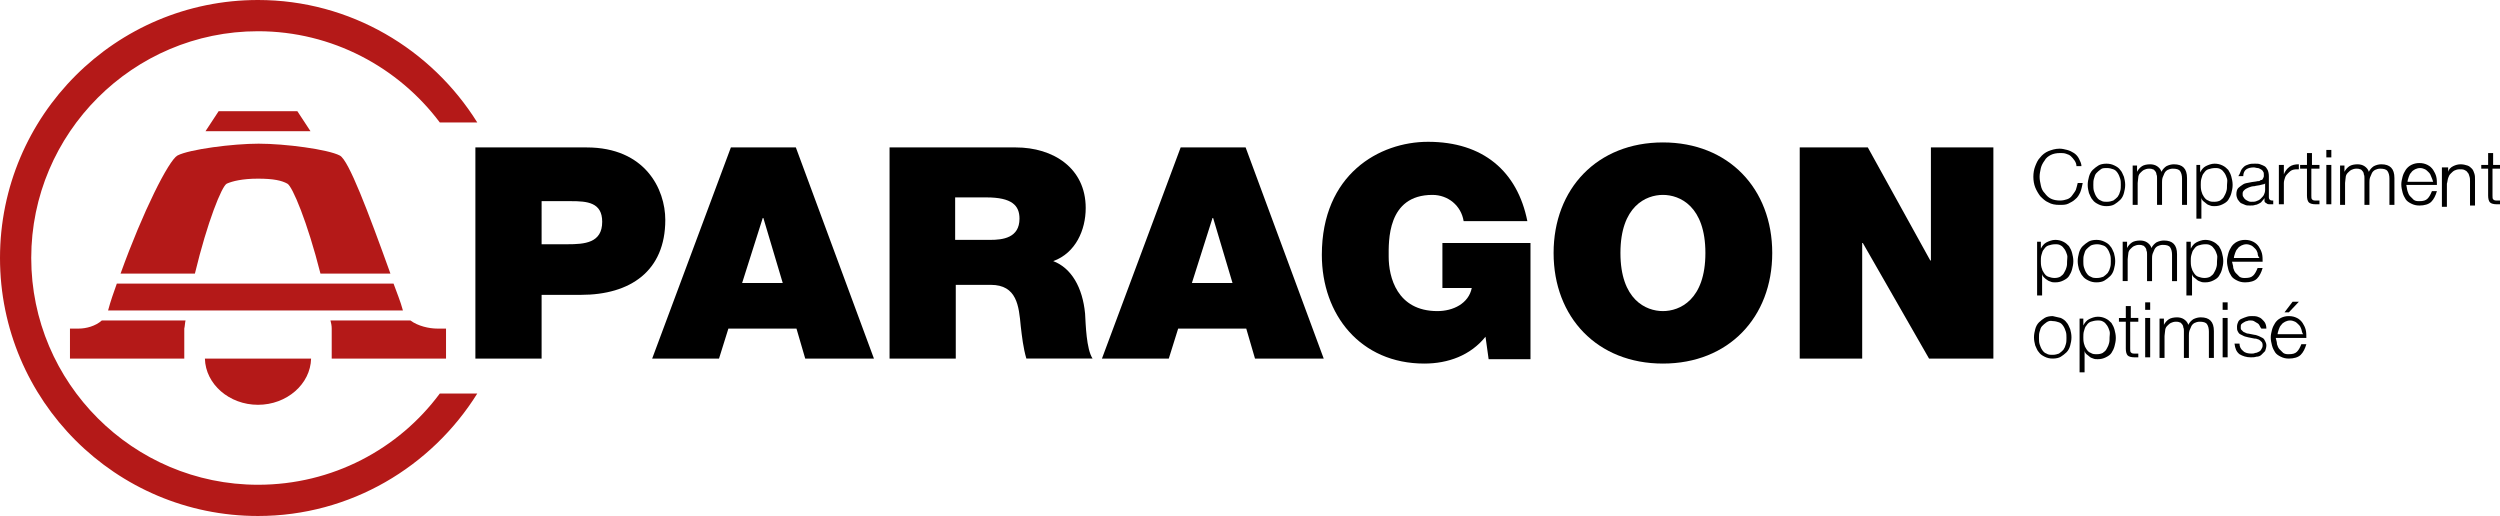
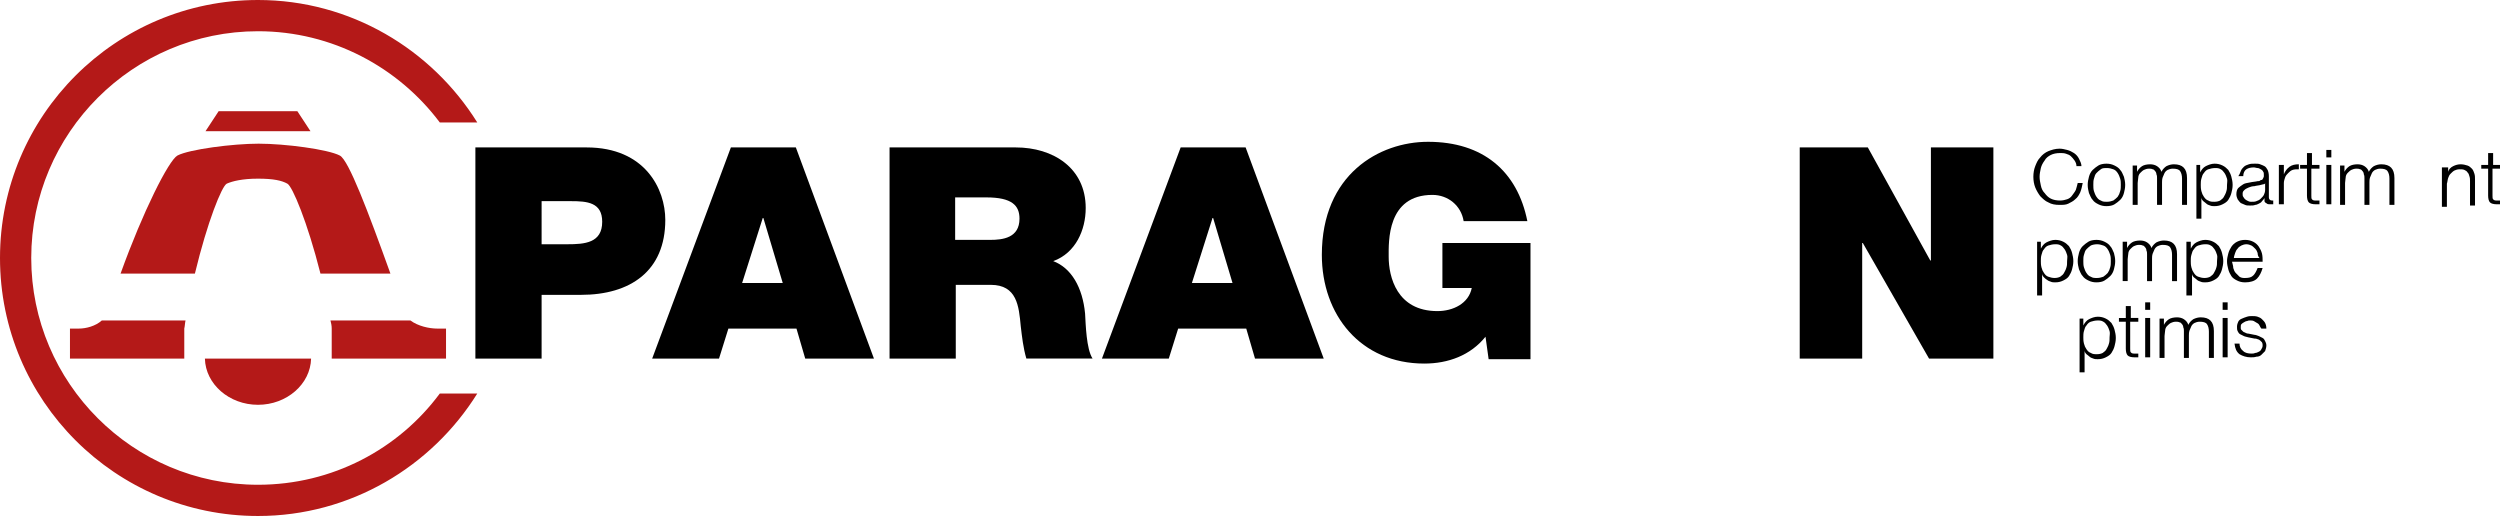
<svg xmlns="http://www.w3.org/2000/svg" version="1.1" id="Calque_1" x="0px" y="0px" viewBox="0 0 400.2 82.6" style="enable-background:new 0 0 400.2 82.6;" xml:space="preserve">
  <style type="text/css">
	.st0{fill:#B41918;}
</style>
  <g>
    <path class="st0" d="M70.4,63c-6.6,8.9-17.2,14.6-29.1,14.6C21.3,77.6,5,61.3,5,41.3C5,21.3,21.3,5,41.3,5   c11.9,0,22.5,5.8,29.1,14.6h6C69.1,7.9,56.1,0,41.3,0C18.5,0,0,18.5,0,41.3c0,22.8,18.5,41.3,41.3,41.3c14.8,0,27.8-7.9,35.1-19.6   H70.4z" />
    <g>
      <g>
        <path class="st0" d="M41.3,64.8c4.6,0,8.4-3.3,8.5-7.4H32.8C32.9,61.5,36.7,64.8,41.3,64.8z" />
      </g>
      <g>
        <polygon class="st0" points="47.6,17.8 35,17.8 32.9,21 49.7,21    " />
      </g>
      <g>
-         <path class="st0" d="M63,45.4H18.7c-0.5,1.4-1,2.8-1.4,4.3h47.2C64.1,48.2,63.5,46.8,63,45.4z" />
-       </g>
+         </g>
      <g>
        <path class="st0" d="M36.3,29.4c0.9-0.4,2.5-0.8,5-0.8c2.5,0,3.8,0.3,4.7,0.8c0.8,0.4,3.2,6.1,5.3,14.4h11.2     c-3.6-10-6.7-18.2-8.1-18.9c-1.9-1-8.8-1.9-13-1.9c-4.1,0-11.1,0.9-13,1.9c-1.4,0.8-5.5,8.9-9.1,18.9h11.9     C33.2,35.5,35.5,29.8,36.3,29.4z" />
      </g>
      <g>
        <path class="st0" d="M12.6,52.6c-1.2,0-1.4,0-1.4,0l0,4.8h18.3l0-4.8c0.1-0.4,0.1-0.9,0.2-1.3H16.3     C15.3,52.2,13.8,52.6,12.6,52.6z" />
      </g>
      <g>
        <path class="st0" d="M70,52.6c-1.3,0-3.1-0.4-4.3-1.3H52.9c0.1,0.4,0.2,0.8,0.2,1.3l0,4.8h18.3l0-4.8     C71.5,52.6,71.1,52.6,70,52.6z" />
      </g>
    </g>
    <g>
      <path d="M76.1,23.6h17.8c9.4,0,12.6,6.7,12.6,11.6c0,8.2-5.6,12-13.5,12h-6.3v10.2H76.1V23.6z M86.7,39.1h4.1    c2.8,0,5.6-0.2,5.6-3.6c0-3.1-2.4-3.3-5-3.3h-4.7V39.1z" />
      <path d="M117,23.6h10.4l12.5,33.8h-11l-1.4-4.8h-10.9l-1.5,4.8h-10.7L117,23.6z M125.3,45.3l-3.1-10.4h-0.1l-3.3,10.4H125.3z" />
      <path d="M142.4,23.6h20.2c6,0,11.2,3.3,11.2,9.7c0,3.5-1.6,7.2-5.2,8.5c2.9,1.1,4.7,4.2,5.1,8.4c0.1,1.7,0.2,5.7,1.2,7.2h-10.6    c-0.5-1.7-0.7-3.5-0.9-5.2c-0.3-3.2-0.6-6.6-4.8-6.6H153v11.8h-10.6V23.6z M153,38.4h5.5c2,0,4.7-0.3,4.7-3.4    c0-2.1-1.2-3.4-5.3-3.4h-5V38.4z" />
      <path d="M189,23.6h10.4l12.5,33.8h-11l-1.4-4.8h-10.9l-1.5,4.8h-10.7L189,23.6z M197.3,45.3l-3.1-10.4h-0.1l-3.3,10.4H197.3z" />
      <path d="M237.8,53.9c-2.4,3-6,4.3-9.8,4.3c-10.2,0-16.4-7.8-16.4-17.4c0-12.9,9.2-18.1,17-18.1c8.8,0,14.3,4.7,15.9,12.7h-10.2    c-0.4-2.5-2.5-4.2-5-4.2c-7.3,0-7,7.5-7,9.9c0,3.2,1.3,8.7,7.8,8.7c2.5,0,5-1.2,5.5-3.7h-4.7v-7.2h14.1v18.6h-6.7L237.8,53.9z" />
-       <path d="M266.2,22.8c10.5,0,17.5,7.4,17.5,17.7s-7,17.7-17.5,17.7c-10.5,0-17.5-7.4-17.5-17.7S255.7,22.8,266.2,22.8z M266.2,49.8    c2.7,0,6.8-1.8,6.8-9.3s-4.1-9.3-6.8-9.3c-2.7,0-6.8,1.8-6.8,9.3S263.5,49.8,266.2,49.8z" />
      <path d="M288.1,23.6h10.9l10,18.1h0.1V23.6h10v33.8h-10.3l-10.6-18.5h-0.1v18.5h-10V23.6z" />
    </g>
    <g>
      <g>
        <path d="M332.1,25.7c-0.2-0.3-0.4-0.5-0.6-0.7s-0.5-0.3-0.8-0.4c-0.3-0.1-0.6-0.1-0.9-0.1c-0.6,0-1.1,0.1-1.5,0.3     c-0.4,0.2-0.8,0.5-1,0.9c-0.3,0.4-0.5,0.8-0.6,1.2c-0.1,0.5-0.2,0.9-0.2,1.4c0,0.5,0.1,0.9,0.2,1.4c0.1,0.5,0.3,0.9,0.6,1.2     c0.3,0.4,0.6,0.7,1,0.9c0.4,0.2,0.9,0.3,1.5,0.3c0.4,0,0.8-0.1,1.1-0.2c0.3-0.1,0.6-0.3,0.8-0.6s0.4-0.5,0.6-0.9     c0.1-0.3,0.2-0.7,0.3-1.1h0.8c-0.1,0.5-0.2,1-0.4,1.5c-0.2,0.4-0.4,0.8-0.8,1.1c-0.3,0.3-0.7,0.5-1.1,0.7s-0.9,0.2-1.4,0.2     c-0.7,0-1.3-0.1-1.8-0.4c-0.5-0.2-0.9-0.6-1.3-1c-0.3-0.4-0.6-0.9-0.8-1.4c-0.2-0.5-0.3-1.1-0.3-1.7s0.1-1.2,0.3-1.7     c0.2-0.5,0.4-1,0.8-1.4c0.3-0.4,0.8-0.8,1.3-1c0.5-0.2,1.1-0.4,1.8-0.4c0.4,0,0.8,0.1,1.2,0.2s0.8,0.3,1.1,0.5     c0.3,0.2,0.6,0.5,0.8,0.9c0.2,0.4,0.4,0.8,0.4,1.2h-0.8C332.4,26.3,332.3,26,332.1,25.7z" />
        <path d="M338.5,26.5c0.4,0.2,0.7,0.4,0.9,0.7c0.3,0.3,0.4,0.7,0.6,1.1c0.1,0.4,0.2,0.8,0.2,1.3c0,0.5-0.1,0.9-0.2,1.3     c-0.1,0.4-0.3,0.8-0.6,1.1c-0.3,0.3-0.6,0.5-0.9,0.7s-0.8,0.3-1.3,0.3c-0.5,0-0.9-0.1-1.3-0.3s-0.7-0.4-0.9-0.7     c-0.3-0.3-0.4-0.7-0.6-1.1c-0.1-0.4-0.2-0.8-0.2-1.3c0-0.5,0.1-0.9,0.2-1.3c0.1-0.4,0.3-0.8,0.6-1.1c0.3-0.3,0.6-0.5,0.9-0.7     s0.8-0.3,1.3-0.3C337.7,26.2,338.1,26.3,338.5,26.5z M336.3,27.1c-0.3,0.2-0.5,0.4-0.7,0.6s-0.3,0.5-0.4,0.9     c-0.1,0.3-0.1,0.6-0.1,1c0,0.3,0,0.7,0.1,1c0.1,0.3,0.2,0.6,0.4,0.9c0.2,0.3,0.4,0.5,0.7,0.6c0.3,0.2,0.6,0.2,1,0.2     c0.4,0,0.7-0.1,1-0.2c0.3-0.2,0.5-0.4,0.7-0.6c0.2-0.3,0.3-0.5,0.4-0.9c0.1-0.3,0.1-0.7,0.1-1c0-0.3,0-0.7-0.1-1     c-0.1-0.3-0.2-0.6-0.4-0.9c-0.2-0.3-0.4-0.5-0.7-0.6s-0.6-0.2-1-0.2C336.9,26.9,336.5,26.9,336.3,27.1z" />
        <path d="M342.1,26.4v1.1h0c0.2-0.4,0.5-0.7,0.8-0.9c0.3-0.2,0.8-0.3,1.3-0.3c0.4,0,0.8,0.1,1.1,0.3c0.3,0.2,0.6,0.5,0.7,0.9     c0.2-0.4,0.5-0.7,0.8-0.9c0.4-0.2,0.8-0.3,1.2-0.3c1.4,0,2.1,0.7,2.1,2.2v4.3h-0.8v-4.2c0-0.5-0.1-0.9-0.3-1.2     c-0.2-0.3-0.6-0.4-1.2-0.4c-0.3,0-0.6,0.1-0.8,0.2c-0.2,0.1-0.4,0.3-0.5,0.5c-0.1,0.2-0.2,0.5-0.3,0.7c-0.1,0.3-0.1,0.6-0.1,0.8     v3.6h-0.8v-4.3c0-0.2,0-0.4-0.1-0.6c0-0.2-0.1-0.4-0.2-0.5c-0.1-0.1-0.2-0.3-0.4-0.3c-0.2-0.1-0.4-0.1-0.6-0.1     c-0.3,0-0.6,0.1-0.8,0.2s-0.4,0.3-0.6,0.5c-0.2,0.2-0.3,0.5-0.3,0.7s-0.1,0.6-0.1,0.9v3.5h-0.8v-6.3H342.1z" />
        <path d="M352.2,26.4v1.2h0c0.2-0.4,0.5-0.8,0.9-1s0.9-0.4,1.4-0.4c0.5,0,0.9,0.1,1.3,0.3s0.6,0.4,0.9,0.7     c0.2,0.3,0.4,0.7,0.5,1.1s0.2,0.8,0.2,1.3s-0.1,0.9-0.2,1.3s-0.3,0.8-0.5,1.1c-0.2,0.3-0.5,0.5-0.9,0.7s-0.8,0.3-1.3,0.3     c-0.2,0-0.5,0-0.7-0.1c-0.2-0.1-0.4-0.1-0.6-0.3s-0.4-0.3-0.5-0.4c-0.2-0.2-0.3-0.4-0.3-0.6h0V35h-0.8v-8.6H352.2z M356.5,28.6     c-0.1-0.3-0.2-0.6-0.4-0.9c-0.2-0.3-0.4-0.5-0.6-0.6c-0.3-0.2-0.6-0.2-0.9-0.2c-0.4,0-0.8,0.1-1.1,0.2c-0.3,0.1-0.5,0.3-0.7,0.6     c-0.2,0.2-0.3,0.5-0.4,0.9c-0.1,0.3-0.1,0.7-0.1,1c0,0.3,0,0.6,0.1,1s0.2,0.6,0.4,0.9c0.2,0.3,0.4,0.5,0.7,0.6     c0.3,0.2,0.6,0.2,1,0.2c0.4,0,0.7-0.1,0.9-0.2c0.3-0.2,0.5-0.4,0.6-0.6s0.3-0.5,0.4-0.9c0.1-0.3,0.1-0.6,0.1-1     S356.6,28.9,356.5,28.6z" />
        <path d="M358.7,27.4c0.1-0.3,0.3-0.5,0.5-0.7c0.2-0.2,0.5-0.3,0.8-0.4c0.3-0.1,0.6-0.1,1-0.1c0.3,0,0.6,0,0.8,0.1     c0.3,0.1,0.5,0.2,0.7,0.3c0.2,0.1,0.4,0.4,0.5,0.6s0.2,0.6,0.2,1v3.4c0,0.3,0.2,0.5,0.5,0.5c0.1,0,0.2,0,0.2,0v0.6     c-0.1,0-0.2,0-0.2,0c-0.1,0-0.2,0-0.3,0c-0.2,0-0.4,0-0.5-0.1c-0.1-0.1-0.2-0.1-0.3-0.2c-0.1-0.1-0.1-0.2-0.1-0.3     c0-0.1,0-0.3,0-0.4h0c-0.1,0.2-0.3,0.4-0.4,0.5c-0.1,0.2-0.3,0.3-0.5,0.4c-0.2,0.1-0.4,0.2-0.6,0.2c-0.2,0.1-0.5,0.1-0.8,0.1     c-0.3,0-0.6,0-0.8-0.1s-0.5-0.2-0.7-0.3c-0.2-0.2-0.3-0.3-0.5-0.6c-0.1-0.2-0.2-0.5-0.2-0.8c0-0.4,0.1-0.8,0.3-1     c0.2-0.2,0.5-0.4,0.8-0.6s0.7-0.2,1.1-0.3c0.4-0.1,0.8-0.1,1.2-0.2c0.2,0,0.3,0,0.4-0.1s0.2-0.1,0.3-0.1c0.1-0.1,0.1-0.1,0.2-0.3     s0.1-0.2,0.1-0.4c0-0.3,0-0.5-0.1-0.6c-0.1-0.2-0.2-0.3-0.4-0.4c-0.2-0.1-0.3-0.2-0.5-0.2c-0.2,0-0.4-0.1-0.6-0.1     c-0.5,0-0.9,0.1-1.2,0.3c-0.3,0.2-0.5,0.6-0.5,1.1h-0.8C358.5,28,358.6,27.6,358.7,27.4z M362.6,29.3c0,0.1-0.1,0.2-0.3,0.2     c-0.1,0-0.3,0.1-0.4,0.1c-0.3,0.1-0.7,0.1-1,0.2c-0.3,0-0.7,0.1-0.9,0.2s-0.5,0.2-0.7,0.4S359,30.7,359,31c0,0.2,0,0.4,0.1,0.5     c0.1,0.2,0.2,0.3,0.3,0.4c0.1,0.1,0.3,0.2,0.5,0.3c0.2,0.1,0.3,0.1,0.5,0.1c0.3,0,0.6,0,0.8-0.1c0.3-0.1,0.5-0.2,0.7-0.4     c0.2-0.2,0.4-0.4,0.5-0.6c0.1-0.2,0.2-0.5,0.2-0.8L362.6,29.3L362.6,29.3z" />
        <path d="M365.6,26.4v1.5h0c0.2-0.5,0.5-0.9,0.9-1.2c0.4-0.3,0.9-0.4,1.5-0.4v0.8c-0.4,0-0.7,0-1,0.1c-0.3,0.1-0.5,0.3-0.7,0.5     c-0.2,0.2-0.4,0.4-0.5,0.7s-0.2,0.6-0.2,0.9v3.4h-0.8v-6.3H365.6z" />
        <path d="M371.3,26.4v0.6H370v4.3c0,0.3,0,0.5,0.1,0.6c0.1,0.1,0.2,0.2,0.5,0.2c0.2,0,0.4,0,0.7,0v0.6c-0.1,0-0.2,0-0.3,0     s-0.2,0-0.3,0c-0.5,0-0.9-0.1-1.1-0.3c-0.2-0.2-0.3-0.6-0.3-1.1v-4.3h-1.1v-0.6h1.1v-1.9h0.8v1.9H371.3z" />
        <path d="M373.2,24v1.2h-0.8V24H373.2z M373.2,26.4v6.3h-0.8v-6.3H373.2z" />
        <path d="M375.3,26.4v1.1h0c0.2-0.4,0.5-0.7,0.8-0.9c0.3-0.2,0.8-0.3,1.3-0.3c0.4,0,0.8,0.1,1.1,0.3c0.3,0.2,0.6,0.5,0.7,0.9     c0.2-0.4,0.5-0.7,0.8-0.9c0.4-0.2,0.8-0.3,1.2-0.3c1.4,0,2.1,0.7,2.1,2.2v4.3h-0.8v-4.2c0-0.5-0.1-0.9-0.3-1.2     c-0.2-0.3-0.6-0.4-1.2-0.4c-0.3,0-0.6,0.1-0.8,0.2c-0.2,0.1-0.4,0.3-0.5,0.5c-0.1,0.2-0.2,0.5-0.3,0.7c-0.1,0.3-0.1,0.6-0.1,0.8     v3.6h-0.8v-4.3c0-0.2,0-0.4-0.1-0.6c0-0.2-0.1-0.4-0.2-0.5c-0.1-0.1-0.2-0.3-0.4-0.3c-0.2-0.1-0.4-0.1-0.6-0.1     c-0.3,0-0.6,0.1-0.8,0.2s-0.4,0.3-0.6,0.5c-0.2,0.2-0.3,0.5-0.3,0.7s-0.1,0.6-0.1,0.9v3.5h-0.8v-6.3H375.3z" />
-         <path d="M385.4,30.6c0.1,0.3,0.2,0.6,0.4,0.8c0.2,0.2,0.4,0.4,0.6,0.6c0.3,0.2,0.6,0.2,0.9,0.2c0.6,0,1-0.1,1.3-0.4     c0.3-0.3,0.5-0.7,0.7-1.2h0.8c-0.2,0.7-0.5,1.3-0.9,1.7c-0.4,0.4-1.1,0.6-1.9,0.6c-0.5,0-0.9-0.1-1.3-0.3s-0.7-0.4-0.9-0.7     c-0.2-0.3-0.4-0.7-0.5-1.1c-0.1-0.4-0.2-0.8-0.2-1.3c0-0.4,0.1-0.8,0.2-1.2c0.1-0.4,0.3-0.8,0.5-1.1c0.2-0.3,0.5-0.6,0.9-0.8     s0.8-0.3,1.3-0.3c0.5,0,0.9,0.1,1.3,0.3c0.4,0.2,0.7,0.5,0.9,0.8c0.2,0.3,0.4,0.7,0.5,1.1s0.1,0.9,0.1,1.3h-4.9     C385.3,30,385.3,30.3,385.4,30.6z M389.2,28.3c-0.1-0.3-0.2-0.5-0.4-0.7c-0.2-0.2-0.4-0.4-0.6-0.5c-0.2-0.1-0.5-0.2-0.8-0.2     c-0.3,0-0.6,0.1-0.8,0.2c-0.2,0.1-0.5,0.3-0.6,0.5c-0.2,0.2-0.3,0.4-0.4,0.7c-0.1,0.3-0.2,0.6-0.2,0.8h4.1     C389.4,28.8,389.3,28.5,389.2,28.3z" />
        <path d="M391.9,26.4v1.1h0c0.1-0.4,0.4-0.7,0.8-0.9s0.8-0.3,1.2-0.3c0.4,0,0.8,0.1,1.1,0.2c0.3,0.1,0.5,0.3,0.7,0.5     c0.2,0.2,0.3,0.5,0.4,0.8s0.1,0.6,0.1,1v4.1h-0.8v-3.9c0-0.3,0-0.5-0.1-0.8s-0.1-0.4-0.3-0.6c-0.1-0.2-0.3-0.3-0.5-0.4     s-0.5-0.1-0.8-0.1s-0.6,0.1-0.8,0.2c-0.2,0.1-0.4,0.3-0.6,0.5c-0.2,0.2-0.3,0.4-0.4,0.7c-0.1,0.3-0.1,0.6-0.2,0.9v3.7h-0.8v-6.3     H391.9z" />
        <path d="M400.2,26.4v0.6H399v4.3c0,0.3,0,0.5,0.1,0.6c0.1,0.1,0.2,0.2,0.5,0.2c0.2,0,0.4,0,0.7,0v0.6c-0.1,0-0.2,0-0.3,0     s-0.2,0-0.3,0c-0.5,0-0.9-0.1-1.1-0.3c-0.2-0.2-0.3-0.6-0.3-1.1v-4.3h-1.1v-0.6h1.1v-1.9h0.8v1.9H400.2z" />
        <path d="M326.7,38.6v1.2h0c0.2-0.4,0.5-0.8,0.9-1s0.9-0.4,1.4-0.4c0.5,0,0.9,0.1,1.3,0.3s0.6,0.4,0.9,0.7     c0.2,0.3,0.4,0.7,0.5,1.1s0.2,0.8,0.2,1.3s-0.1,0.9-0.2,1.3s-0.3,0.8-0.5,1.1c-0.2,0.3-0.5,0.5-0.9,0.7s-0.8,0.3-1.3,0.3     c-0.2,0-0.5,0-0.7-0.1c-0.2-0.1-0.4-0.1-0.6-0.3c-0.2-0.1-0.4-0.3-0.5-0.4c-0.2-0.2-0.3-0.4-0.3-0.6h0v3.5h-0.8v-8.6H326.7z      M330.9,40.8c-0.1-0.3-0.2-0.6-0.4-0.9c-0.2-0.3-0.4-0.5-0.6-0.6c-0.3-0.2-0.6-0.2-0.9-0.2c-0.4,0-0.8,0.1-1.1,0.2     c-0.3,0.1-0.5,0.3-0.7,0.6c-0.2,0.2-0.3,0.5-0.4,0.9c-0.1,0.3-0.1,0.7-0.1,1c0,0.3,0,0.6,0.1,1s0.2,0.6,0.4,0.9     c0.2,0.3,0.4,0.5,0.7,0.6s0.6,0.2,1,0.2c0.4,0,0.7-0.1,0.9-0.2c0.3-0.2,0.5-0.4,0.6-0.6s0.3-0.5,0.4-0.9c0.1-0.3,0.1-0.6,0.1-1     S331,41.1,330.9,40.8z" />
        <path d="M336.9,38.7c0.4,0.2,0.7,0.4,0.9,0.7c0.3,0.3,0.4,0.7,0.6,1.1c0.1,0.4,0.2,0.8,0.2,1.3c0,0.5-0.1,0.9-0.2,1.3     c-0.1,0.4-0.3,0.8-0.6,1.1s-0.6,0.5-0.9,0.7s-0.8,0.3-1.3,0.3c-0.5,0-0.9-0.1-1.3-0.3s-0.7-0.4-0.9-0.7c-0.3-0.3-0.4-0.7-0.6-1.1     c-0.1-0.4-0.2-0.8-0.2-1.3c0-0.5,0.1-0.9,0.2-1.3c0.1-0.4,0.3-0.8,0.6-1.1c0.3-0.3,0.6-0.5,0.9-0.7s0.8-0.3,1.3-0.3     C336.1,38.4,336.5,38.5,336.9,38.7z M334.7,39.3c-0.3,0.2-0.5,0.4-0.7,0.6s-0.3,0.5-0.4,0.9c-0.1,0.3-0.1,0.6-0.1,1     c0,0.3,0,0.7,0.1,1c0.1,0.3,0.2,0.6,0.4,0.9c0.2,0.3,0.4,0.5,0.7,0.6c0.3,0.2,0.6,0.2,1,0.2c0.4,0,0.7-0.1,1-0.2     c0.3-0.2,0.5-0.4,0.7-0.6c0.2-0.3,0.3-0.5,0.4-0.9c0.1-0.3,0.1-0.7,0.1-1c0-0.3,0-0.7-0.1-1c-0.1-0.3-0.2-0.6-0.4-0.9     c-0.2-0.3-0.4-0.5-0.7-0.6s-0.6-0.2-1-0.2C335.3,39.1,334.9,39.2,334.7,39.3z" />
        <path d="M340.5,38.6v1.1h0c0.2-0.4,0.5-0.7,0.8-0.9c0.3-0.2,0.8-0.3,1.3-0.3c0.4,0,0.8,0.1,1.1,0.3c0.3,0.2,0.6,0.5,0.7,0.9     c0.2-0.4,0.5-0.7,0.8-0.9c0.4-0.2,0.8-0.3,1.2-0.3c1.4,0,2.1,0.7,2.1,2.2v4.3h-0.8v-4.2c0-0.5-0.1-0.9-0.3-1.2     c-0.2-0.3-0.6-0.4-1.2-0.4c-0.3,0-0.6,0.1-0.8,0.2c-0.2,0.1-0.4,0.3-0.5,0.5c-0.1,0.2-0.2,0.5-0.3,0.7c-0.1,0.3-0.1,0.6-0.1,0.8     v3.6h-0.8v-4.3c0-0.2,0-0.4-0.1-0.6c0-0.2-0.1-0.4-0.2-0.5c-0.1-0.1-0.2-0.3-0.4-0.3c-0.2-0.1-0.4-0.1-0.6-0.1     c-0.3,0-0.6,0.1-0.8,0.2s-0.4,0.3-0.6,0.5c-0.2,0.2-0.3,0.5-0.3,0.7s-0.1,0.6-0.1,0.9v3.5h-0.8v-6.3H340.5z" />
        <path d="M350.7,38.6v1.2h0c0.2-0.4,0.5-0.8,0.9-1s0.9-0.4,1.4-0.4c0.5,0,0.9,0.1,1.3,0.3s0.6,0.4,0.9,0.7     c0.2,0.3,0.4,0.7,0.5,1.1s0.2,0.8,0.2,1.3s-0.1,0.9-0.2,1.3s-0.3,0.8-0.5,1.1c-0.2,0.3-0.5,0.5-0.9,0.7s-0.8,0.3-1.3,0.3     c-0.2,0-0.5,0-0.7-0.1c-0.2-0.1-0.4-0.1-0.6-0.3s-0.4-0.3-0.5-0.4c-0.2-0.2-0.3-0.4-0.3-0.6h0v3.5H350v-8.6H350.7z M354.9,40.8     c-0.1-0.3-0.2-0.6-0.4-0.9c-0.2-0.3-0.4-0.5-0.6-0.6c-0.3-0.2-0.6-0.2-0.9-0.2c-0.4,0-0.8,0.1-1.1,0.2c-0.3,0.1-0.5,0.3-0.7,0.6     c-0.2,0.2-0.3,0.5-0.4,0.9c-0.1,0.3-0.1,0.7-0.1,1c0,0.3,0,0.6,0.1,1s0.2,0.6,0.4,0.9c0.2,0.3,0.4,0.5,0.7,0.6s0.6,0.2,1,0.2     c0.4,0,0.7-0.1,0.9-0.2c0.3-0.2,0.5-0.4,0.6-0.6s0.3-0.5,0.4-0.9c0.1-0.3,0.1-0.6,0.1-1S355,41.1,354.9,40.8z" />
        <path d="M357.5,42.9c0.1,0.3,0.2,0.6,0.4,0.8c0.2,0.2,0.4,0.4,0.6,0.6c0.3,0.2,0.6,0.2,0.9,0.2c0.6,0,1-0.1,1.3-0.4     c0.3-0.3,0.5-0.7,0.7-1.2h0.8c-0.2,0.7-0.5,1.3-0.9,1.7c-0.4,0.4-1.1,0.6-1.9,0.6c-0.5,0-0.9-0.1-1.3-0.3s-0.7-0.4-0.9-0.7     c-0.2-0.3-0.4-0.7-0.5-1.1c-0.1-0.4-0.2-0.8-0.2-1.3c0-0.4,0.1-0.8,0.2-1.2c0.1-0.4,0.3-0.8,0.5-1.1c0.2-0.3,0.5-0.6,0.9-0.8     s0.8-0.3,1.3-0.3c0.5,0,0.9,0.1,1.3,0.3c0.4,0.2,0.7,0.5,0.9,0.8c0.2,0.3,0.4,0.7,0.5,1.1s0.1,0.9,0.1,1.3h-4.9     C357.4,42.3,357.5,42.6,357.5,42.9z M361.4,40.5c-0.1-0.3-0.2-0.5-0.4-0.7c-0.2-0.2-0.4-0.4-0.6-0.5c-0.2-0.1-0.5-0.2-0.8-0.2     c-0.3,0-0.6,0.1-0.8,0.2c-0.2,0.1-0.5,0.3-0.6,0.5c-0.2,0.2-0.3,0.4-0.4,0.7c-0.1,0.3-0.2,0.6-0.2,0.8h4.1     C361.5,41.1,361.4,40.8,361.4,40.5z" />
-         <path d="M329.9,50.9c0.4,0.2,0.7,0.4,0.9,0.7c0.3,0.3,0.4,0.7,0.6,1.1c0.1,0.4,0.2,0.8,0.2,1.3c0,0.5-0.1,0.9-0.2,1.3     c-0.1,0.4-0.3,0.8-0.6,1.1s-0.6,0.5-0.9,0.7s-0.8,0.3-1.3,0.3c-0.5,0-0.9-0.1-1.3-0.3s-0.7-0.4-0.9-0.7c-0.3-0.3-0.4-0.7-0.6-1.1     c-0.1-0.4-0.2-0.8-0.2-1.3c0-0.5,0.1-0.9,0.2-1.3c0.1-0.4,0.3-0.8,0.6-1.1c0.3-0.3,0.6-0.5,0.9-0.7s0.8-0.3,1.3-0.3     C329.1,50.7,329.5,50.8,329.9,50.9z M327.6,51.6c-0.3,0.2-0.5,0.4-0.7,0.6s-0.3,0.5-0.4,0.9c-0.1,0.3-0.1,0.6-0.1,1     c0,0.3,0,0.7,0.1,1c0.1,0.3,0.2,0.6,0.4,0.9c0.2,0.3,0.4,0.5,0.7,0.6c0.3,0.2,0.6,0.2,1,0.2c0.4,0,0.7-0.1,1-0.2     c0.3-0.2,0.5-0.4,0.7-0.6c0.2-0.3,0.3-0.5,0.4-0.9c0.1-0.3,0.1-0.7,0.1-1c0-0.3,0-0.7-0.1-1c-0.1-0.3-0.2-0.6-0.4-0.9     c-0.2-0.3-0.4-0.5-0.7-0.6s-0.6-0.2-1-0.2C328.2,51.3,327.9,51.4,327.6,51.6z" />
        <path d="M333.5,50.9v1.2h0c0.2-0.4,0.5-0.8,0.9-1s0.9-0.4,1.4-0.4c0.5,0,0.9,0.1,1.3,0.3s0.6,0.4,0.9,0.7     c0.2,0.3,0.4,0.7,0.5,1.1s0.2,0.8,0.2,1.3s-0.1,0.9-0.2,1.3s-0.3,0.8-0.5,1.1c-0.2,0.3-0.5,0.5-0.9,0.7s-0.8,0.3-1.3,0.3     c-0.2,0-0.5,0-0.7-0.1c-0.2-0.1-0.4-0.1-0.6-0.3s-0.4-0.3-0.5-0.4c-0.2-0.2-0.3-0.4-0.3-0.6h0v3.5h-0.8v-8.6H333.5z M337.7,53     c-0.1-0.3-0.2-0.6-0.4-0.9c-0.2-0.3-0.4-0.5-0.6-0.6c-0.3-0.2-0.6-0.2-0.9-0.2c-0.4,0-0.8,0.1-1.1,0.2c-0.3,0.1-0.5,0.3-0.7,0.6     c-0.2,0.2-0.3,0.5-0.4,0.9c-0.1,0.3-0.1,0.7-0.1,1c0,0.3,0,0.6,0.1,1s0.2,0.6,0.4,0.9c0.2,0.3,0.4,0.5,0.7,0.6     c0.3,0.2,0.6,0.2,1,0.2c0.4,0,0.7-0.1,0.9-0.2c0.3-0.2,0.5-0.4,0.6-0.6s0.3-0.5,0.4-0.9c0.1-0.3,0.1-0.6,0.1-1     S337.8,53.4,337.7,53z" />
        <path d="M342.3,50.9v0.6H341v4.3c0,0.3,0,0.5,0.1,0.6s0.2,0.2,0.5,0.2c0.2,0,0.4,0,0.7,0v0.6c-0.1,0-0.2,0-0.3,0s-0.2,0-0.3,0     c-0.5,0-0.9-0.1-1.1-0.3c-0.2-0.2-0.3-0.6-0.3-1.1v-4.3h-1.1v-0.6h1.1V49h0.8v1.9H342.3z" />
        <path d="M344.2,48.4v1.2h-0.8v-1.2H344.2z M344.2,50.9v6.3h-0.8v-6.3H344.2z" />
        <path d="M346.4,50.9v1.1h0c0.2-0.4,0.5-0.7,0.8-0.9c0.3-0.2,0.8-0.3,1.3-0.3c0.4,0,0.8,0.1,1.1,0.3c0.3,0.2,0.6,0.5,0.7,0.9     c0.2-0.4,0.5-0.7,0.8-0.9c0.4-0.2,0.8-0.3,1.2-0.3c1.4,0,2.1,0.7,2.1,2.2v4.3h-0.8v-4.2c0-0.5-0.1-0.9-0.3-1.2     c-0.2-0.3-0.6-0.4-1.2-0.4c-0.3,0-0.6,0.1-0.8,0.2c-0.2,0.1-0.4,0.3-0.5,0.5c-0.1,0.2-0.2,0.5-0.3,0.7c-0.1,0.3-0.1,0.6-0.1,0.8     v3.6h-0.8v-4.3c0-0.2,0-0.4-0.1-0.6c0-0.2-0.1-0.4-0.2-0.5c-0.1-0.1-0.2-0.3-0.4-0.3c-0.2-0.1-0.4-0.1-0.6-0.1     c-0.3,0-0.6,0.1-0.8,0.2s-0.4,0.3-0.6,0.5c-0.2,0.2-0.3,0.5-0.3,0.7s-0.1,0.6-0.1,0.9v3.5h-0.8v-6.3H346.4z" />
        <path d="M356.6,48.4v1.2h-0.8v-1.2H356.6z M356.6,50.9v6.3h-0.8v-6.3H356.6z" />
        <path d="M361.7,52.1c-0.1-0.2-0.2-0.3-0.4-0.4c-0.2-0.1-0.3-0.2-0.5-0.3c-0.2-0.1-0.4-0.1-0.6-0.1c-0.2,0-0.3,0-0.5,0.1     c-0.2,0-0.3,0.1-0.5,0.2s-0.3,0.2-0.4,0.3c-0.1,0.1-0.1,0.3-0.1,0.5c0,0.2,0,0.3,0.1,0.4c0.1,0.1,0.2,0.2,0.3,0.3     c0.1,0.1,0.3,0.1,0.4,0.2c0.2,0.1,0.3,0.1,0.4,0.1l1,0.2c0.2,0,0.4,0.1,0.7,0.2c0.2,0.1,0.4,0.2,0.6,0.3c0.2,0.1,0.3,0.3,0.4,0.5     c0.1,0.2,0.2,0.4,0.2,0.7c0,0.3-0.1,0.6-0.2,0.9c-0.2,0.2-0.4,0.4-0.6,0.6c-0.2,0.2-0.5,0.3-0.8,0.3c-0.3,0.1-0.6,0.1-0.9,0.1     c-0.7,0-1.3-0.2-1.8-0.5c-0.5-0.4-0.7-0.9-0.8-1.7h0.8c0,0.5,0.2,0.9,0.6,1.2c0.3,0.3,0.8,0.4,1.3,0.4c0.2,0,0.4,0,0.6-0.1     c0.2,0,0.4-0.1,0.6-0.2c0.2-0.1,0.3-0.2,0.4-0.4c0.1-0.2,0.2-0.3,0.2-0.6c0-0.2,0-0.3-0.1-0.5c-0.1-0.1-0.2-0.2-0.3-0.3     c-0.1-0.1-0.3-0.2-0.4-0.2c-0.2-0.1-0.3-0.1-0.5-0.1l-1-0.2c-0.3-0.1-0.5-0.1-0.7-0.2c-0.2-0.1-0.4-0.2-0.6-0.3     c-0.2-0.1-0.3-0.3-0.4-0.5s-0.1-0.4-0.1-0.7c0-0.3,0.1-0.6,0.2-0.8s0.3-0.4,0.6-0.5c0.2-0.1,0.5-0.2,0.8-0.3     c0.3-0.1,0.6-0.1,0.8-0.1c0.3,0,0.6,0,0.9,0.1c0.3,0.1,0.5,0.2,0.7,0.4c0.2,0.2,0.4,0.4,0.5,0.6s0.2,0.5,0.2,0.9h-0.8     C361.9,52.5,361.8,52.3,361.7,52.1z" />
-         <path d="M364.5,55.1c0.1,0.3,0.2,0.6,0.4,0.8c0.2,0.2,0.4,0.4,0.6,0.6c0.3,0.2,0.6,0.2,0.9,0.2c0.6,0,1-0.1,1.3-0.4     c0.3-0.3,0.5-0.7,0.7-1.2h0.8c-0.2,0.7-0.5,1.3-0.9,1.7c-0.4,0.4-1.1,0.6-1.9,0.6c-0.5,0-0.9-0.1-1.3-0.3s-0.7-0.4-0.9-0.7     c-0.2-0.3-0.4-0.7-0.5-1.1c-0.1-0.4-0.2-0.8-0.2-1.3c0-0.4,0.1-0.8,0.2-1.2c0.1-0.4,0.3-0.8,0.5-1.1c0.2-0.3,0.5-0.6,0.9-0.8     s0.8-0.3,1.3-0.3c0.5,0,0.9,0.1,1.3,0.3c0.4,0.2,0.7,0.5,0.9,0.8c0.2,0.3,0.4,0.7,0.5,1.1s0.1,0.9,0.1,1.3h-4.9     C364.4,54.5,364.5,54.8,364.5,55.1z M368.4,52.7c-0.1-0.3-0.2-0.5-0.4-0.7c-0.2-0.2-0.4-0.4-0.6-0.5c-0.2-0.1-0.5-0.2-0.8-0.2     c-0.3,0-0.6,0.1-0.8,0.2c-0.2,0.1-0.5,0.3-0.6,0.5c-0.2,0.2-0.3,0.4-0.4,0.7c-0.1,0.3-0.2,0.6-0.2,0.8h4.1     C368.5,53.3,368.5,53,368.4,52.7z M365.7,50l1.3-1.7h1l-1.6,1.7H365.7z" />
      </g>
    </g>
  </g>
</svg>